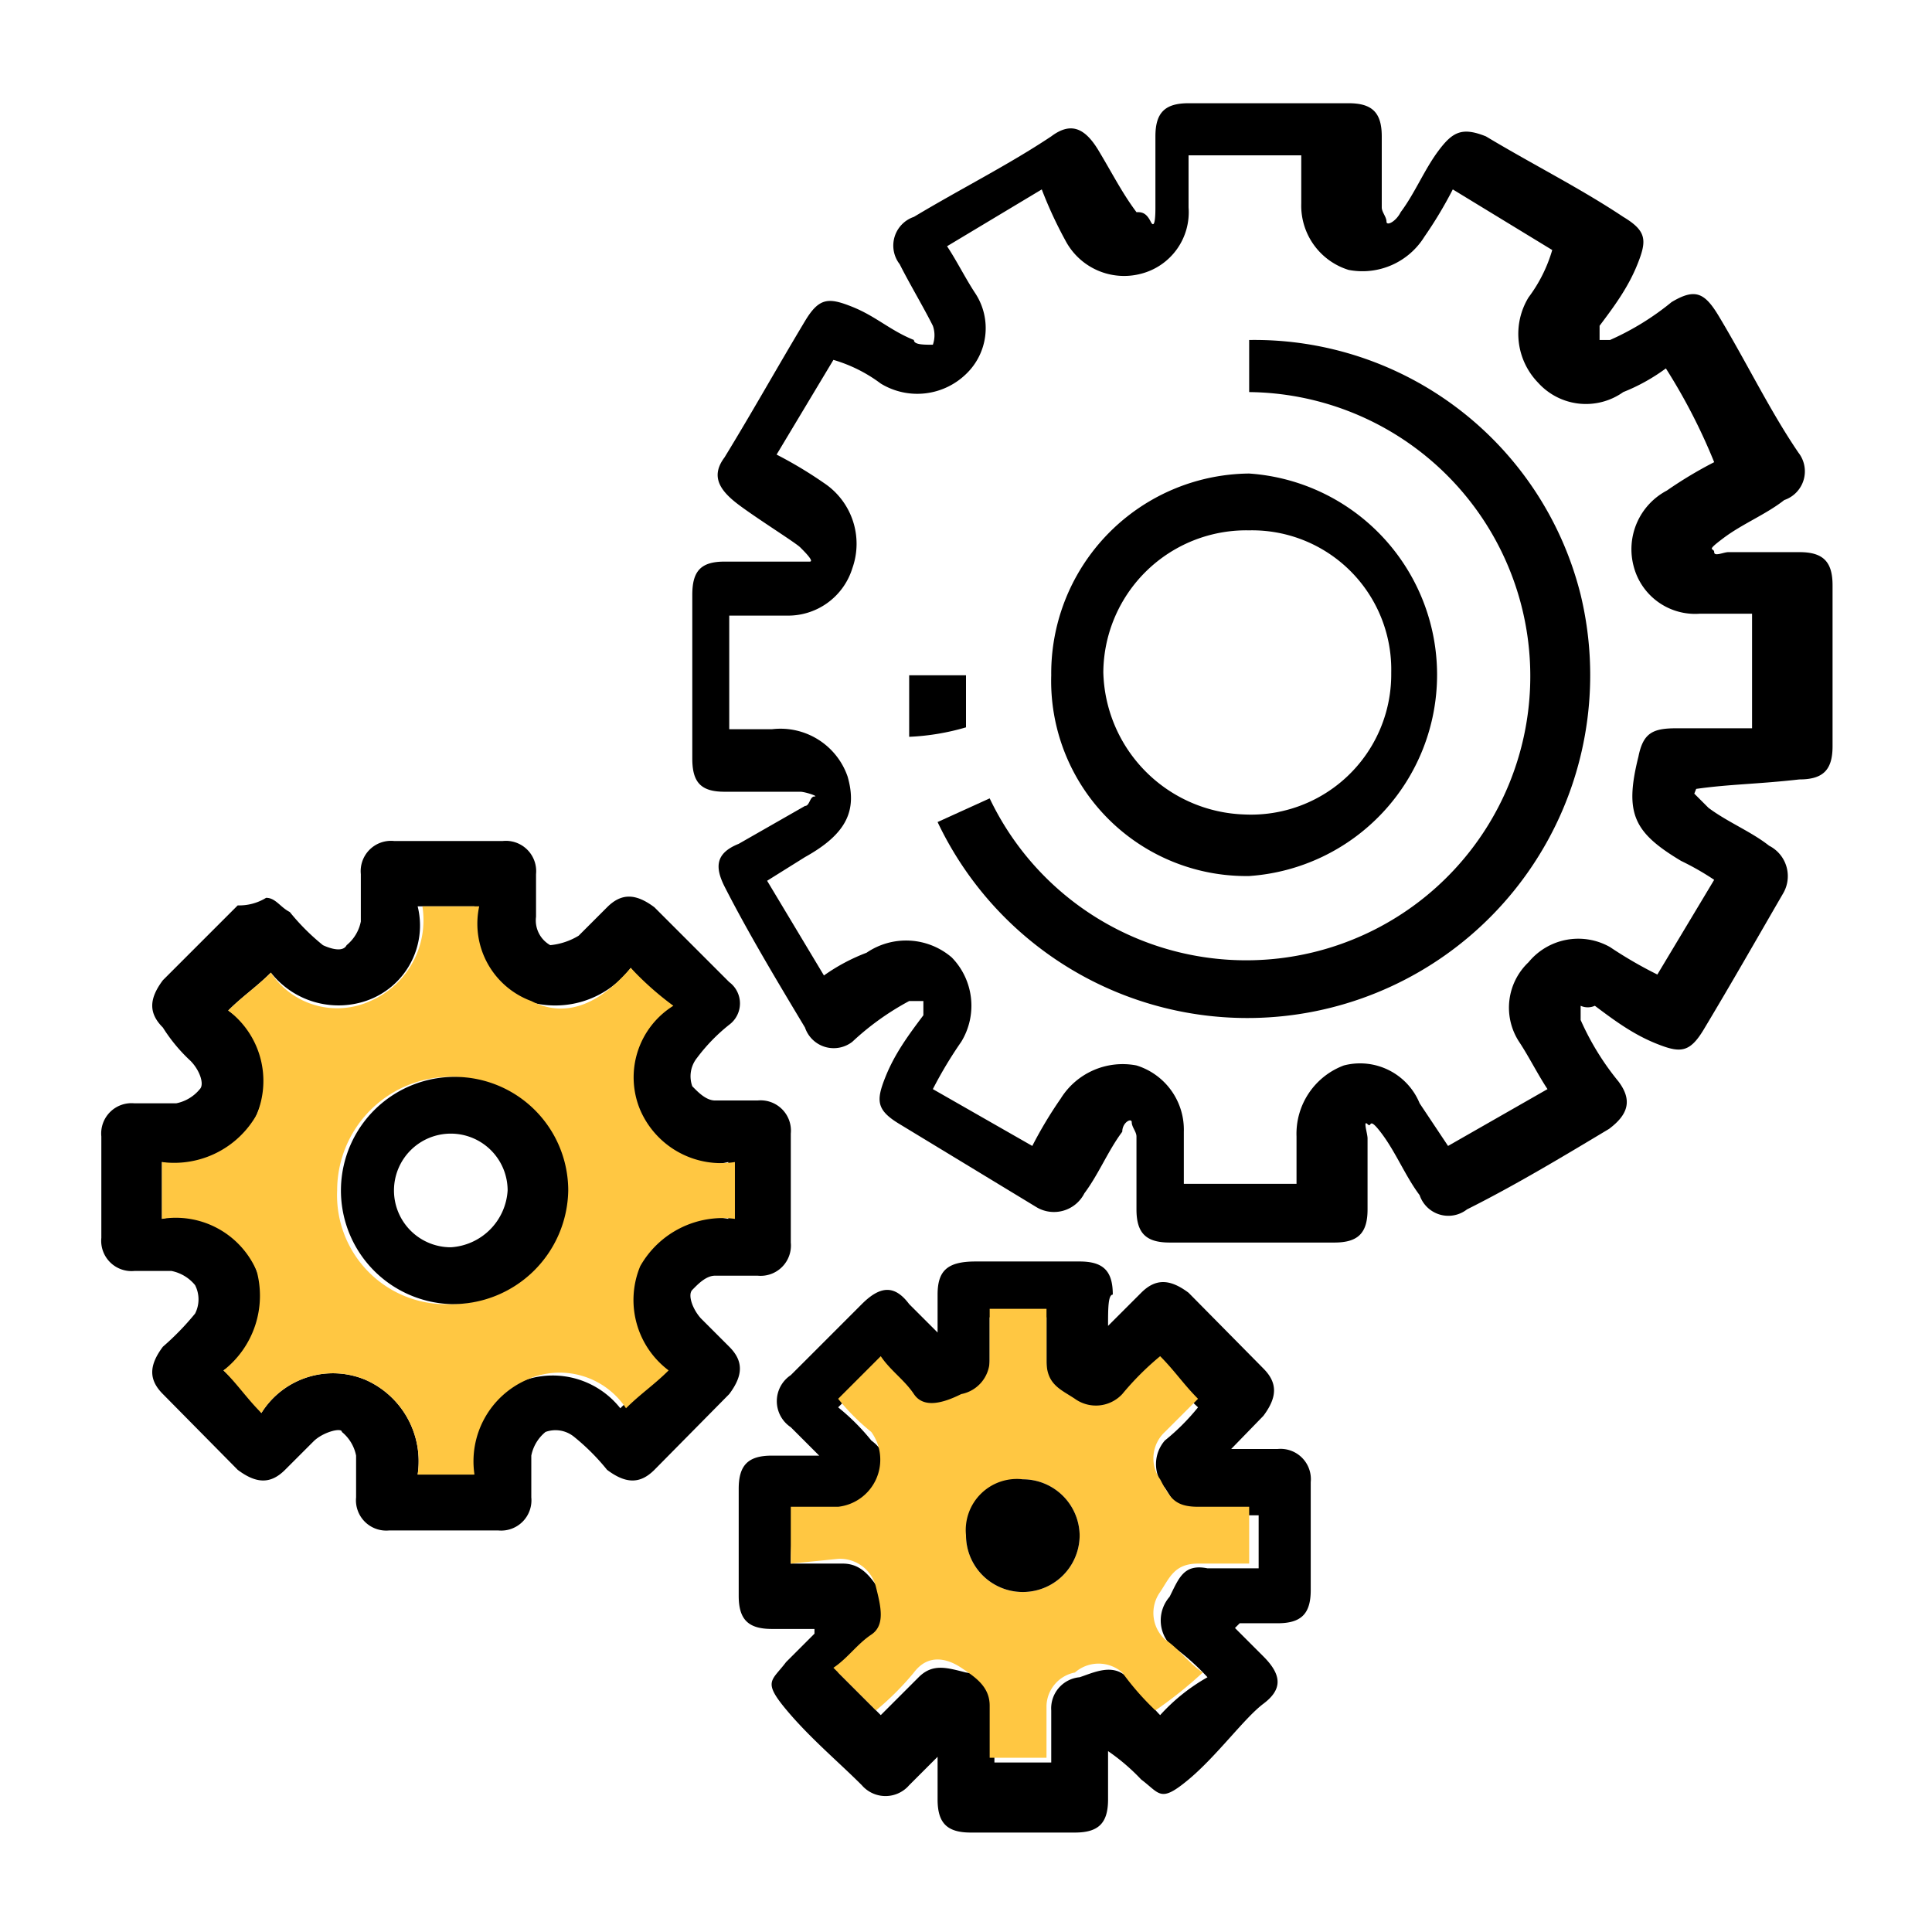
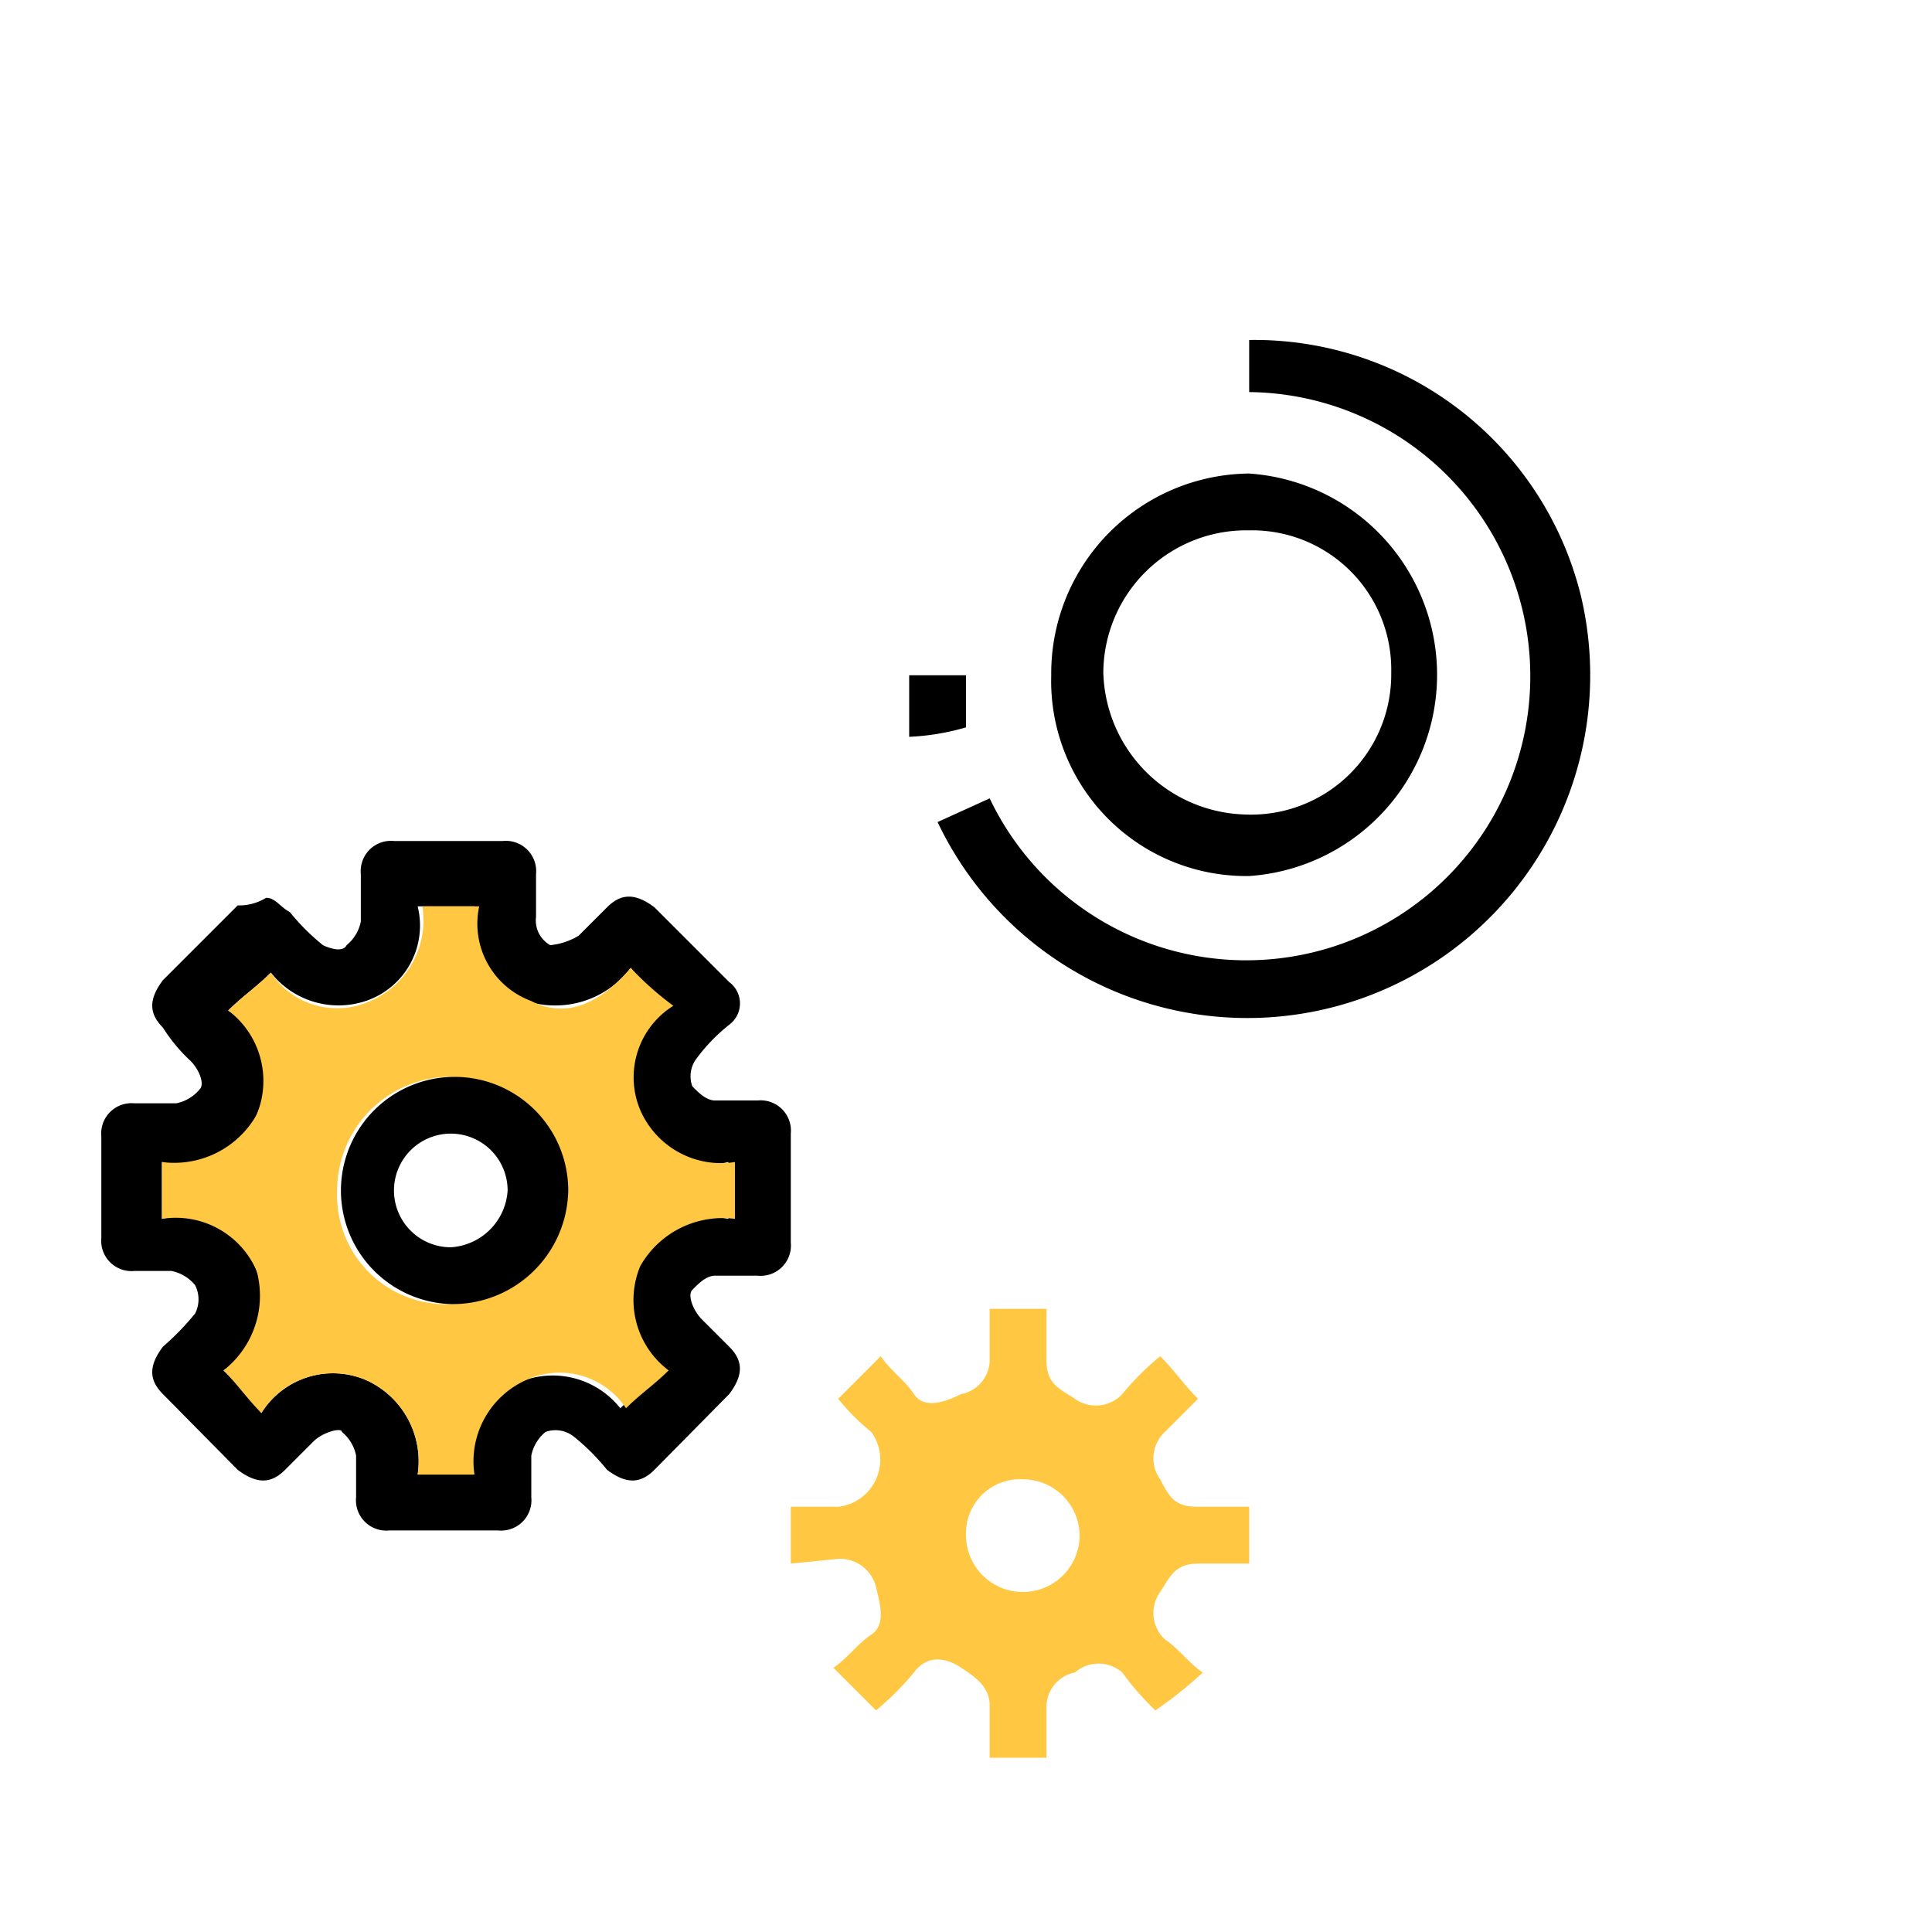
<svg xmlns="http://www.w3.org/2000/svg" id="Layer_1" data-name="Layer 1" viewBox="0 0 20.4 20.4">
  <defs>
    <style>.cls-1{fill:#ffc742;}</style>
  </defs>
-   <path d="M17.89,8.38l.15.15c.2.15.45.25.64.4a.36.36,0,0,1,.15.5c-.29.5-.54.94-.84,1.44-.15.25-.25.25-.5.15s-.45-.25-.65-.4a.18.18,0,0,1-.15,0v.15a2.83,2.83,0,0,0,.4.65c.15.2.1.35-.1.5-.5.3-1,.6-1.5.85a.32.32,0,0,1-.5-.15c-.15-.2-.25-.45-.4-.65s-.1-.05-.15-.1,0,.1,0,.15v.75c0,.25-.1.35-.35.35H12.35c-.25,0-.35-.1-.35-.35V12c0-.05-.05-.1-.05-.15s-.1,0-.1.1c-.15.2-.25.45-.4.65a.36.36,0,0,1-.5.15L9.5,11.87c-.25-.15-.25-.25-.15-.5s.25-.45.4-.65v-.15H9.6A2.83,2.83,0,0,0,9,11a.32.32,0,0,1-.5-.15c-.3-.5-.6-1-.85-1.49-.1-.2-.1-.35.15-.45l.7-.4c.05,0,.05-.1.1-.1s-.1-.05-.15-.05H7.65c-.25,0-.34-.1-.34-.35V6.28c0-.25.09-.35.34-.35H8.4s.1,0,.15,0-.05-.1-.1-.15S8,5.48,7.8,5.33s-.3-.3-.15-.5c.3-.49.55-.94.85-1.44.15-.25.25-.25.5-.15s.4.25.65.35c0,.05.1.05.2.05a.3.3,0,0,0,0-.2c-.1-.2-.25-.45-.35-.65a.32.32,0,0,1,.15-.5c.5-.3,1-.55,1.45-.85.2-.15.35-.1.5.15s.25.45.4.65c.05,0,.1,0,.15.1s.05-.1.05-.15V1.44c0-.25.1-.35.35-.35h1.69c.25,0,.35.1.35.35v.75c0,.05.05.1.05.15s.1,0,.15-.1c.15-.2.25-.45.4-.65s.25-.25.5-.15c.5.3,1,.55,1.45.85.25.15.25.25.15.5s-.25.45-.4.65v.15H17a2.83,2.83,0,0,0,.65-.4c.25-.15.35-.1.5.15.3.5.54,1,.84,1.44a.32.32,0,0,1-.15.5c-.19.15-.44.25-.64.4s-.1.1-.1.15.1,0,.15,0H19c.25,0,.35.1.35.35v1.7c0,.25-.1.35-.35.35-.44.05-.74.05-1.09.1Zm-.3-4.49a2,2,0,0,1-.45.25.68.68,0,0,1-.9-.1.74.74,0,0,1-.1-.9,1.56,1.56,0,0,0,.25-.5L15.34,2a4.4,4.4,0,0,1-.3.5.77.77,0,0,1-.8.35.71.71,0,0,1-.5-.7V1.64H12.55v.55a.67.67,0,0,1-.5.7.7.7,0,0,1-.8-.35A4.4,4.4,0,0,1,11,2l-1,.6c.1.15.2.35.3.5a.67.67,0,0,1-.1.85.74.74,0,0,1-.9.1,1.56,1.56,0,0,0-.5-.25l-.6,1a4.4,4.4,0,0,1,.5.3A.77.77,0,0,1,9,6a.71.71,0,0,1-.7.5H7.7v1.2h.45a.75.75,0,0,1,.8.5c.1.35,0,.6-.45.85l-.4.25.6,1a2,2,0,0,1,.45-.24.74.74,0,0,1,.9.05.73.73,0,0,1,.1.89,4.4,4.4,0,0,0-.3.5l1.05.6a4.4,4.4,0,0,1,.3-.5.77.77,0,0,1,.8-.35.71.71,0,0,1,.5.7v.55h1.19V12a.77.77,0,0,1,.5-.75.68.68,0,0,1,.8.4l.3.45,1.05-.6c-.1-.15-.2-.35-.3-.5a.66.66,0,0,1,.1-.84A.68.68,0,0,1,17,10a4.43,4.43,0,0,0,.5.29l.6-1a2.87,2.87,0,0,0-.35-.2c-.5-.3-.6-.5-.45-1.1.05-.25.15-.3.4-.3h.8V6.48h-.55a.67.67,0,0,1-.7-.5.7.7,0,0,1,.35-.8,4.4,4.4,0,0,1,.5-.3A6.14,6.14,0,0,0,17.59,3.89Z" />
  <path d="M2.81,9.48c.1,0,.15.1.25.15a2.31,2.31,0,0,0,.35.35s.2.1.25,0a.43.43,0,0,0,.15-.25v-.5a.32.32,0,0,1,.35-.35H5.31a.32.32,0,0,1,.35.35v.45a.3.3,0,0,0,.15.3.71.71,0,0,0,.3-.1l.3-.3c.15-.15.3-.15.5,0l.79.79a.28.28,0,0,1,0,.45,1.89,1.89,0,0,0-.34.35.31.31,0,0,0-.05.3c.05.05.14.15.24.15H8a.32.32,0,0,1,.35.35v1.15a.32.32,0,0,1-.35.35H7.55c-.1,0-.19.1-.24.15s0,.2.09.3l.3.3c.15.15.15.3,0,.5l-.79.8c-.15.15-.3.15-.5,0a2.31,2.31,0,0,0-.35-.35.31.31,0,0,0-.3-.05.43.43,0,0,0-.15.25v.44a.32.32,0,0,1-.35.35H4.11a.32.32,0,0,1-.35-.35v-.44a.43.43,0,0,0-.15-.25c0-.05-.2,0-.3.1l-.3.3c-.15.15-.3.15-.5,0l-.79-.8c-.15-.15-.15-.3,0-.5a2.86,2.86,0,0,0,.34-.35.33.33,0,0,0,0-.3.43.43,0,0,0-.25-.15H1.42a.32.32,0,0,1-.35-.35V12a.32.32,0,0,1,.35-.35h.44a.43.43,0,0,0,.25-.15c.05-.05,0-.2-.1-.3a1.74,1.74,0,0,1-.29-.35c-.15-.15-.15-.3,0-.5l.79-.79A.54.54,0,0,0,2.81,9.48Zm3.85.74a1,1,0,0,1-1.1.35.93.93,0,0,1-.55-1h-.6a.84.84,0,0,1-.55,1,.91.91,0,0,1-1-.3c-.15.15-.3.25-.45.4a.87.87,0,0,1,.3,1.1.84.84,0,0,1-1,.5v.6a.85.85,0,0,1,1,.55.81.81,0,0,1-.35,1.05,3.23,3.23,0,0,1,.4.45.89.89,0,0,1,1.1-.35.94.94,0,0,1,.55,1H5a.85.85,0,0,1,.55-1,.91.91,0,0,1,1,.3c.15-.15.3-.25.45-.4a.89.89,0,0,1,.69-1.6v-.6a.85.85,0,0,1-1-.55.89.89,0,0,1,.35-1.1A3,3,0,0,1,6.66,10.22Z" />
-   <path d="M11.7,14l.35-.35c.15-.15.3-.15.5,0l.79.8c.15.15.15.3,0,.5l-.34.35h.49a.32.32,0,0,1,.35.35v1.14c0,.25-.1.35-.35.35h-.4l-.05.05.3.3c.2.2.2.35,0,.5s-.49.55-.79.8-.3.15-.5,0a2.17,2.17,0,0,0-.35-.3V19c0,.25-.1.35-.35.35h-1.1c-.25,0-.35-.1-.35-.35v-.45l-.3.3a.33.33,0,0,1-.5,0c-.25-.25-.55-.5-.8-.8s-.15-.3,0-.5l.3-.3v-.05H8.15c-.25,0-.35-.1-.35-.35V15.72c0-.25.1-.35.35-.35h.5l-.3-.3a.33.33,0,0,1,0-.55l.75-.75c.2-.2.35-.2.5,0l.3.3h0v-.4c0-.25.1-.35.4-.35h1.1c.25,0,.35.1.35.35C11.7,13.67,11.7,13.82,11.7,14ZM8.35,16.51H8.9c.2,0,.3.15.4.3a.38.38,0,0,1-.05.5c-.15.1-.25.25-.4.35l.45.45.4-.4c.15-.15.3-.1.5-.05a.35.35,0,0,1,.3.4v.55h.6v-.55a.33.33,0,0,1,.3-.35c.15-.05.35-.15.5,0s.25.3.35.4a2,2,0,0,1,.5-.4,2.5,2.5,0,0,0-.4-.35.38.38,0,0,1,0-.5c.1-.2.15-.35.4-.3h.54V16H12.7c-.25,0-.3-.14-.4-.29a.38.38,0,0,1,0-.5,2.31,2.31,0,0,0,.35-.35,3.23,3.23,0,0,1-.4-.45l-.4.4a.38.38,0,0,1-.5.05c-.2-.1-.3-.15-.3-.4v-.55h-.6v.55a.33.33,0,0,1-.3.35c-.2.05-.35.15-.5,0a2.5,2.5,0,0,1-.35-.4l-.45.45a2.31,2.31,0,0,1,.35.35c.2.15.15.3.05.5s-.15.34-.4.29H8.4A2.43,2.43,0,0,0,8.35,16.51Z" />
  <path class="cls-1" d="M6.66,10.22a3.23,3.23,0,0,0,.45.4.89.89,0,0,0-.35,1.1.93.93,0,0,0,1,.55v.6a1,1,0,0,0-1,.5.93.93,0,0,0,.3,1.1c-.15.15-.3.25-.45.4a.84.84,0,0,0-1.05-.3.94.94,0,0,0-.55,1h-.6a.94.94,0,0,0-.55-1,.89.89,0,0,0-1.1.35c-.15-.15-.25-.3-.4-.45a1,1,0,0,0,.35-1.05.93.93,0,0,0-1-.55v-.6a1,1,0,0,0,1-.5.93.93,0,0,0-.3-1.1c.15-.15.3-.25.45-.4a.84.84,0,0,0,1.05.3.93.93,0,0,0,.55-1h.6a.87.87,0,0,0,.55,1C6,10.77,6.36,10.57,6.66,10.22Zm-1.9,3.55a1.2,1.2,0,1,0-1.2-1.2A1.15,1.15,0,0,0,4.76,13.77Z" />
  <path class="cls-1" d="M8.35,16.51v-.6h.5a.5.5,0,0,0,.35-.79,2.31,2.31,0,0,1-.35-.35l.45-.45c.1.15.25.25.35.4s.3.1.5,0a.37.37,0,0,0,.3-.35v-.55h.6v.55c0,.25.15.3.3.4a.38.38,0,0,0,.5-.05,3,3,0,0,1,.4-.4c.15.15.25.3.4.45l-.35.35a.38.38,0,0,0-.05.5c.1.19.15.29.4.29h.54v.6h-.54c-.25,0-.3.15-.4.3a.38.38,0,0,0,.05.5c.15.1.25.25.4.35a4.37,4.37,0,0,1-.5.4,2.86,2.86,0,0,1-.35-.4.38.38,0,0,0-.5,0,.37.37,0,0,0-.3.35v.55h-.6v-.55c0-.2-.15-.3-.3-.4s-.35-.15-.5.05a3,3,0,0,1-.4.4l-.45-.45c.15-.1.25-.25.4-.35s.1-.3.05-.5a.39.39,0,0,0-.4-.3Zm2.45-.89a.57.57,0,0,0-.6.59.6.6,0,0,0,1.2,0A.6.6,0,0,0,10.8,15.62Z" />
  <path d="M9.9,8.68l.55-.25a3,3,0,1,0,2.74-4.29V3.59a3.55,3.55,0,0,1,3.5,2.69A3.62,3.62,0,0,1,9.9,8.68Z" />
  <path d="M13.19,5a2.13,2.13,0,0,1,0,4.25A2.06,2.06,0,0,1,11.1,7.13,2.11,2.11,0,0,1,13.19,5Zm1.5,2.1a1.47,1.47,0,0,0-1.5-1.5,1.51,1.51,0,0,0-1.54,1.5,1.54,1.54,0,0,0,1.49,1.5A1.48,1.48,0,0,0,14.69,7.13Z" />
  <path d="M9.6,7.78c0-.25,0-.45,0-.65h.6c0,.2,0,.35,0,.55A2.51,2.51,0,0,1,9.6,7.78Z" />
  <path d="M4.76,13.77A1.2,1.2,0,1,1,6,12.57,1.22,1.22,0,0,1,4.76,13.77Zm.6-1.2a.6.6,0,1,0-.6.6A.64.64,0,0,0,5.36,12.57Z" />
-   <path d="M10.8,15.62a.6.6,0,0,1,.6.59.6.6,0,0,1-1.2,0A.54.54,0,0,1,10.8,15.62Z" />
</svg>